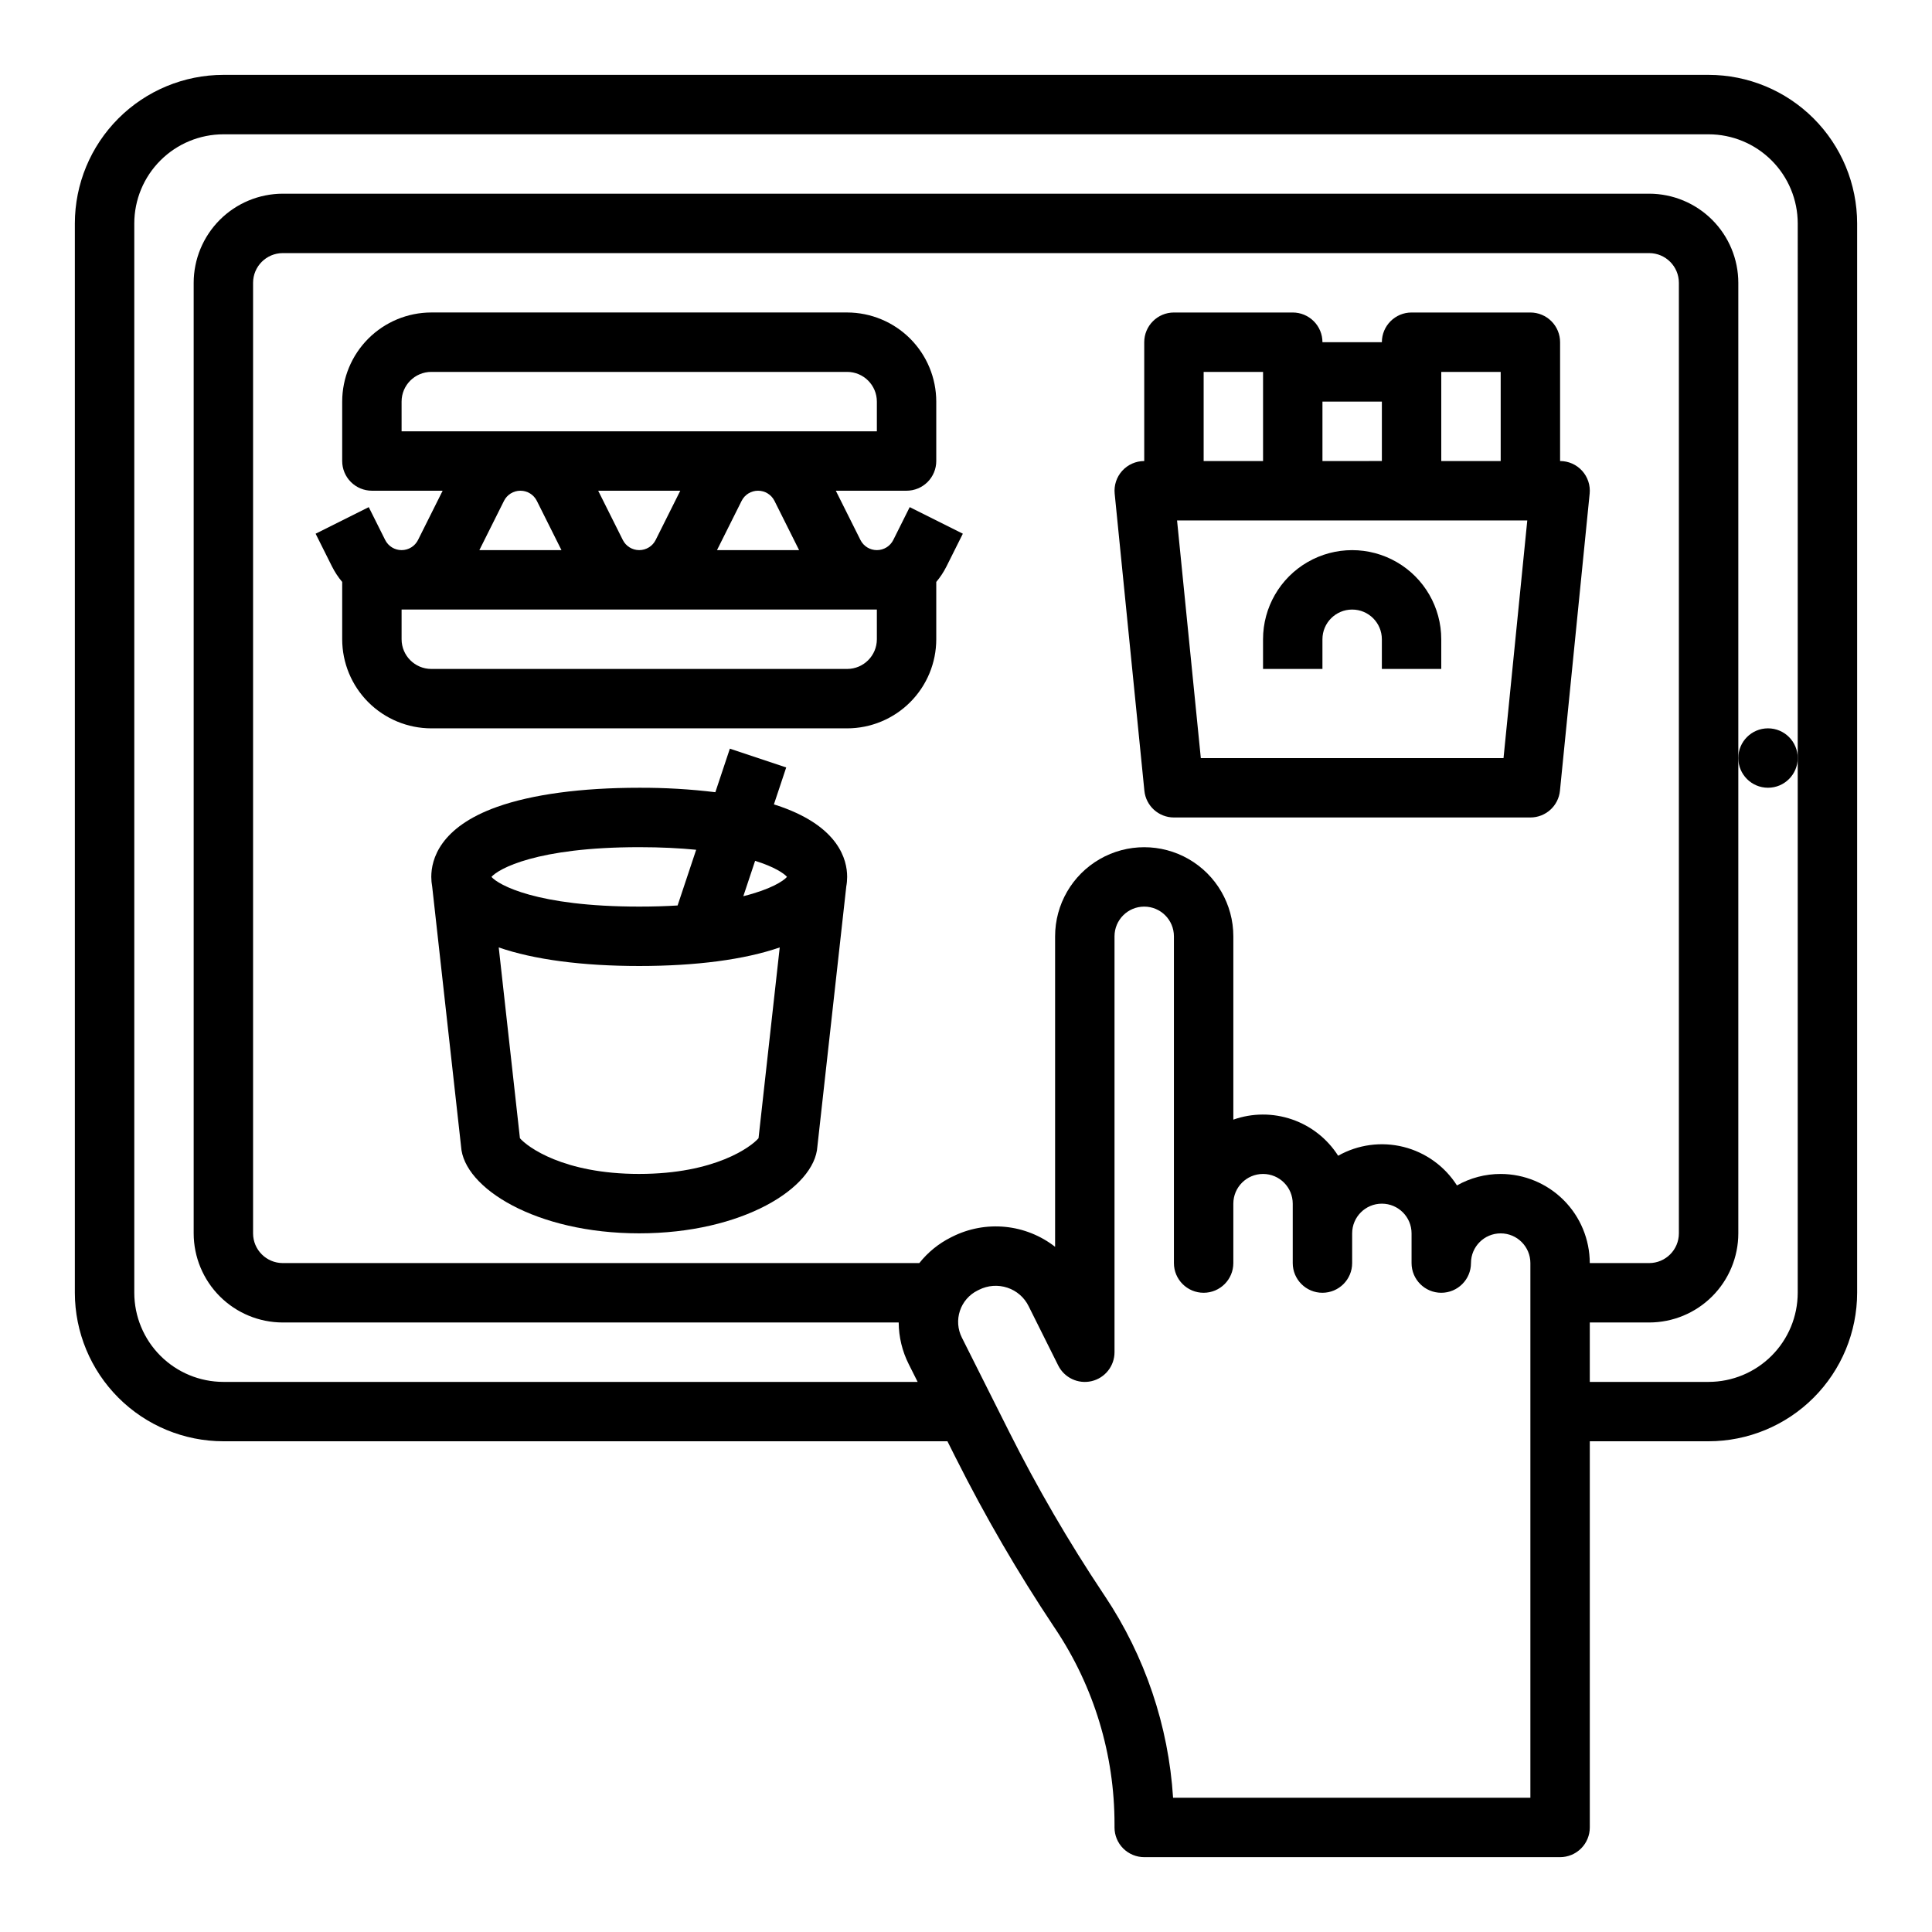
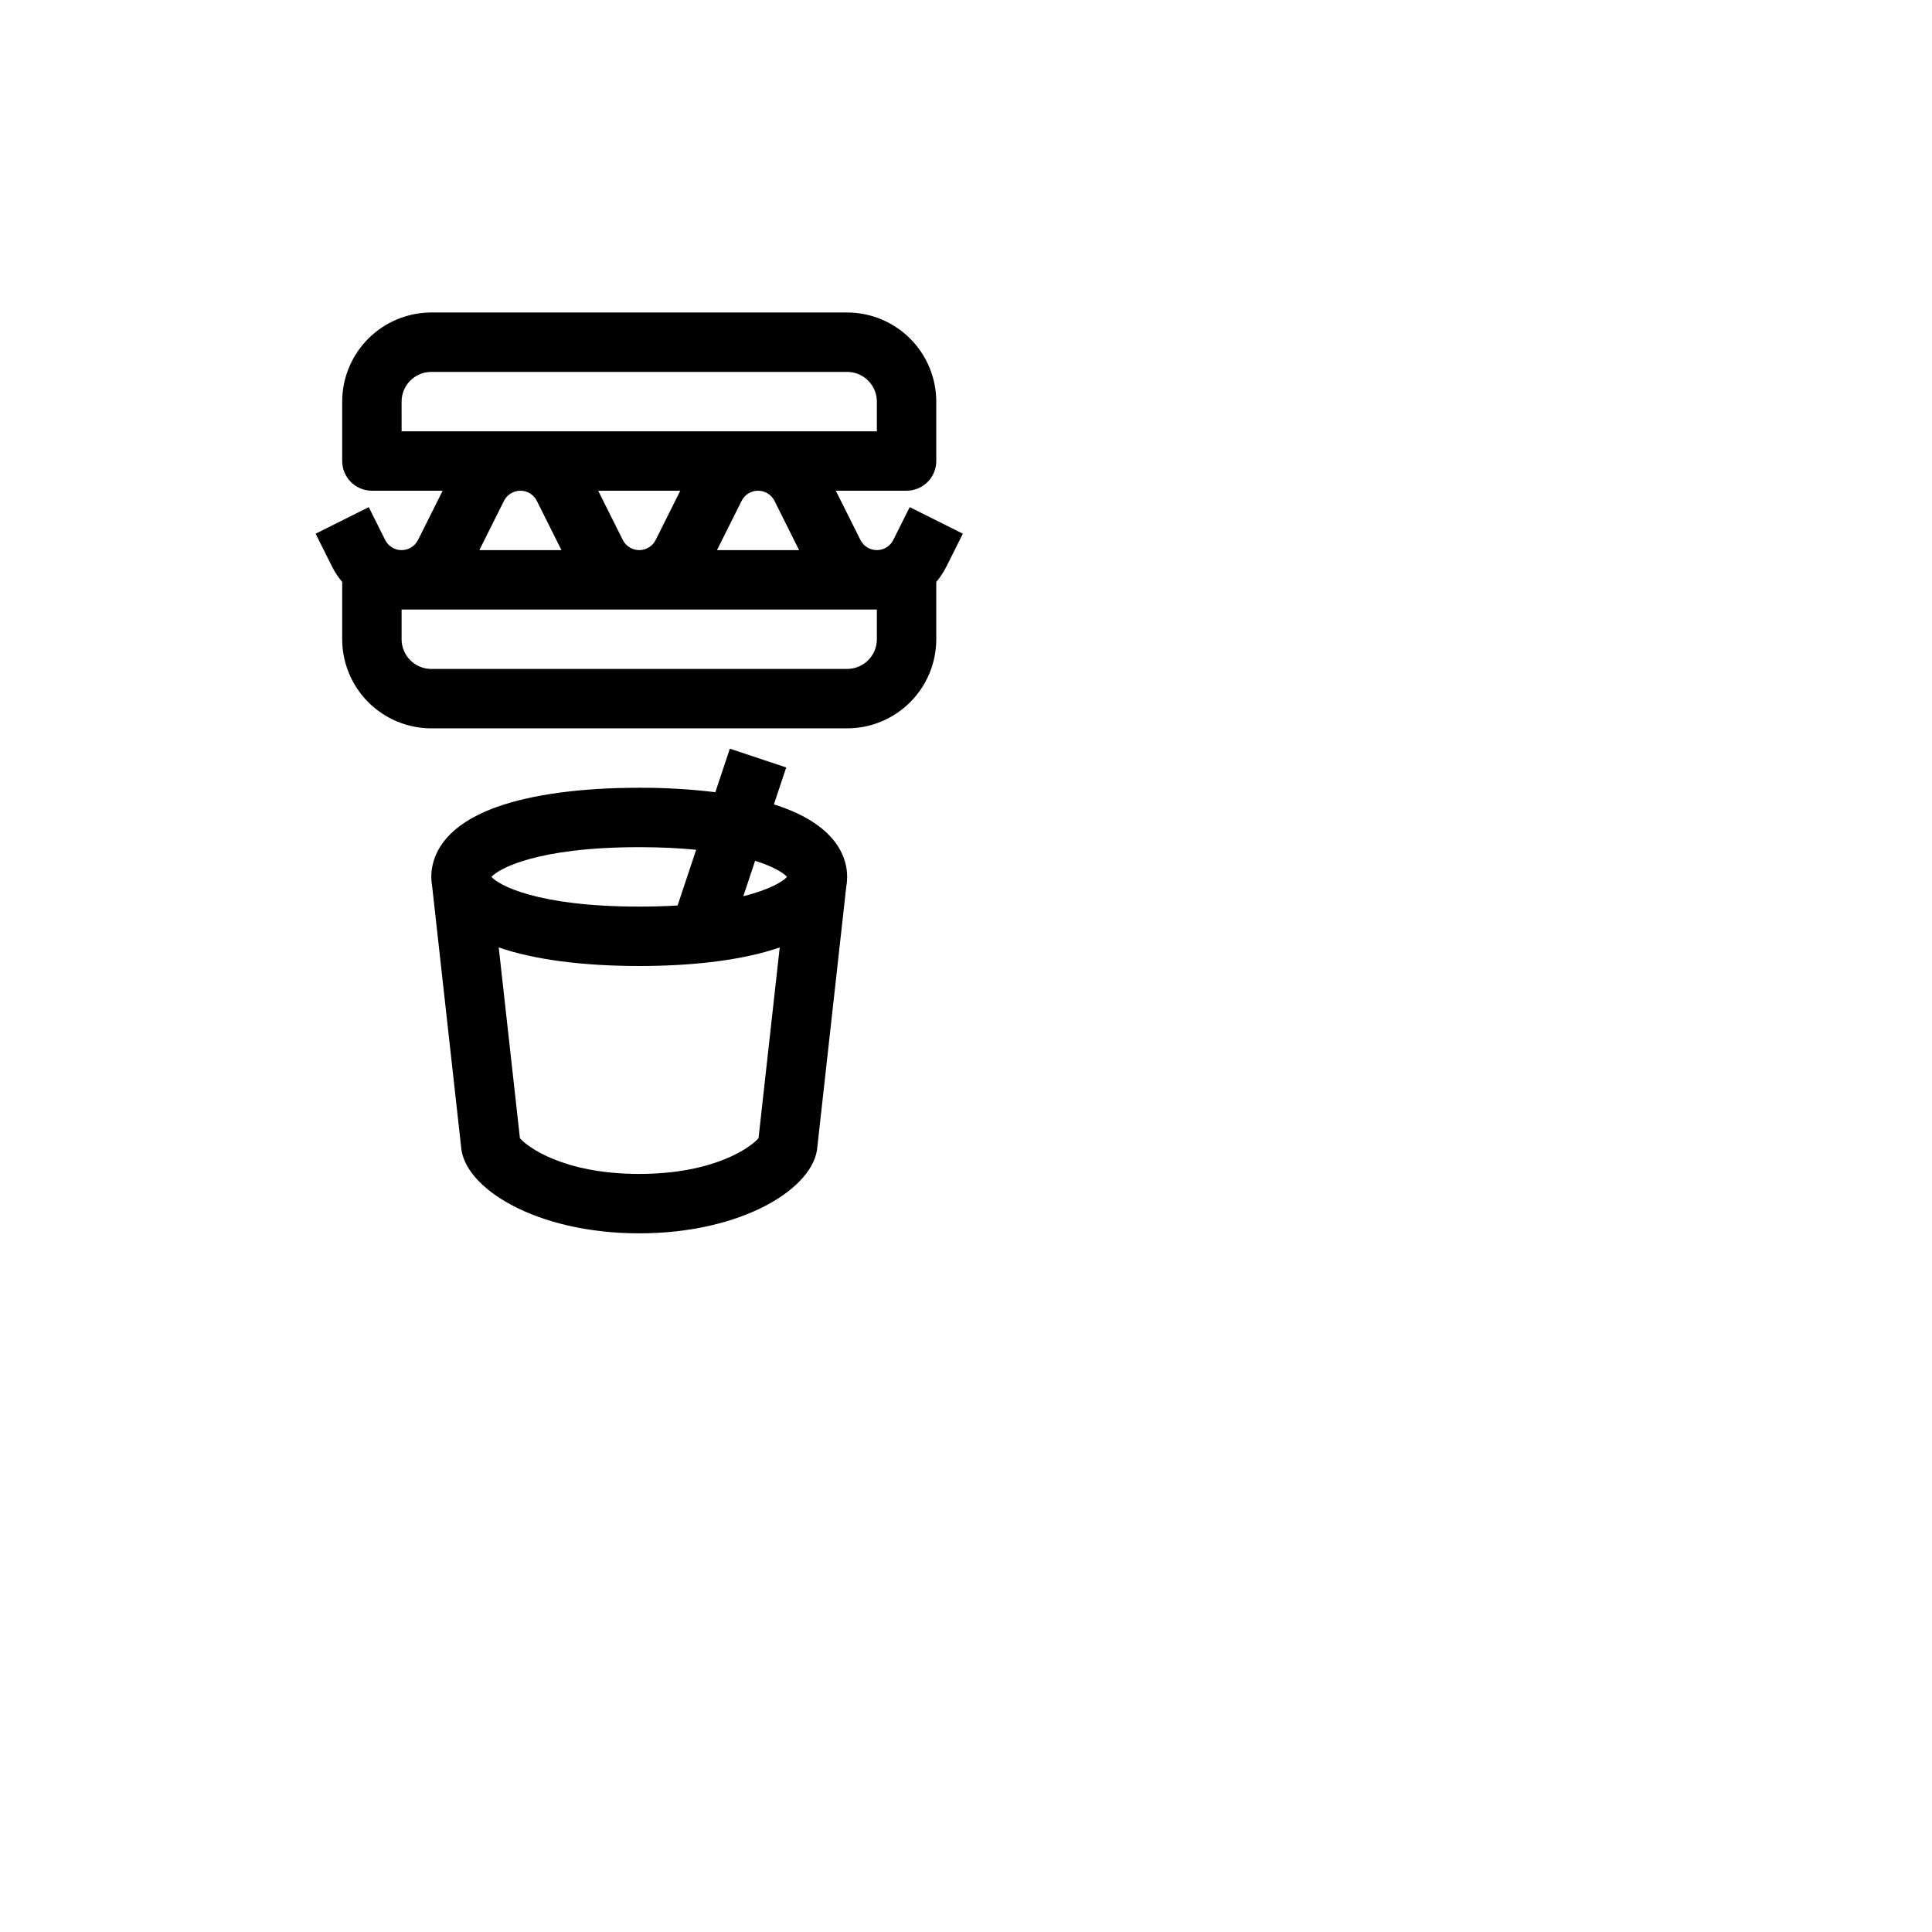
<svg xmlns="http://www.w3.org/2000/svg" fill="#000000" width="800px" height="800px" version="1.1" viewBox="144 144 512 512">
  <g>
-     <path d="m620.41 344.89c0 4.348-3.523 7.871-7.871 7.871-4.348 0-7.871-3.523-7.871-7.871 0-4.348 3.523-7.871 7.871-7.871 4.348 0 7.871 3.523 7.871 7.871" />
-     <path d="m596.8 163.84h-393.6c-10.438 0.012-20.441 4.164-27.82 11.543s-11.531 17.383-11.543 27.82v283.39c0.012 10.438 4.164 20.441 11.543 27.82s17.383 11.527 27.82 11.539h191.88l2.285 4.559h0.004c7.723 15.375 16.383 30.266 25.926 44.582l0.387 0.578c10.238 15.328 15.691 33.348 15.676 51.777v0.844c0 2.086 0.828 4.09 2.305 5.566 1.477 1.473 3.481 2.305 5.566 2.305h110.21c2.09 0 4.09-0.832 5.566-2.305 1.477-1.477 2.309-3.481 2.309-5.566v-102.34h31.488c10.434-0.012 20.438-4.16 27.816-11.539 7.379-7.379 11.531-17.383 11.543-27.82v-283.39c-0.012-10.438-4.164-20.441-11.543-27.82-7.379-7.379-17.383-11.531-27.816-11.543zm-47.234 456.58h-94.688c-1.215-19.109-7.461-37.559-18.098-53.48l-0.387-0.578c-9.184-13.781-17.52-28.109-24.953-42.91l-12.543-24.992c-1.105-2.199-1.285-4.75-0.508-7.086 0.777-2.336 2.449-4.269 4.652-5.367l0.398-0.195v-0.004c2.34-1.184 5.055-1.379 7.543-0.551 2.445 0.812 4.465 2.57 5.609 4.883 3.922 7.871 7.848 15.727 7.848 15.727 1.633 3.269 5.301 4.988 8.855 4.148 3.555-0.84 6.066-4.019 6.062-7.672v-110.21c0-4.348 3.523-7.871 7.871-7.871 4.348 0 7.871 3.523 7.871 7.871v86.594c0 4.348 3.527 7.871 7.875 7.871 4.348 0 7.871-3.523 7.871-7.871v-15.742c0-4.348 3.523-7.875 7.871-7.875s7.871 3.527 7.871 7.875v15.742c0 4.348 3.523 7.871 7.871 7.871 4.348 0 7.875-3.523 7.875-7.871v-7.871c0-4.348 3.523-7.871 7.871-7.871 4.348 0 7.871 3.523 7.871 7.871v7.871c0 4.348 3.523 7.871 7.871 7.871 4.348 0 7.875-3.523 7.875-7.871s3.523-7.871 7.871-7.871c4.348 0 7.871 3.523 7.871 7.871zm-7.871-165.31c-4.059-0.004-8.051 1.043-11.586 3.043-3.246-5.09-8.316-8.746-14.176-10.211-5.856-1.461-12.055-0.625-17.312 2.34-2.867-4.496-7.176-7.891-12.219-9.625-5.043-1.738-10.527-1.719-15.555 0.059v-48.582c0-8.438-4.504-16.23-11.809-20.449-7.309-4.219-16.309-4.219-23.617 0-7.305 4.219-11.809 12.012-11.809 20.449v82.285c-3.816-2.977-8.398-4.809-13.215-5.285-4.816-0.477-9.672 0.422-14 2.59l-0.398 0.195v0.004c-3.254 1.629-6.109 3.953-8.371 6.805h-168.69c-4.344-0.004-7.867-3.527-7.871-7.871v-251.91c0.004-4.344 3.527-7.867 7.871-7.871h362.11c4.348 0.004 7.867 3.527 7.871 7.871v251.91c-0.004 4.344-3.523 7.867-7.871 7.871h-15.742c-0.008-6.262-2.5-12.266-6.926-16.691-4.43-4.426-10.43-6.918-16.691-6.926zm78.719-110.21v141.7c-0.008 6.262-2.496 12.266-6.926 16.691-4.426 4.43-10.43 6.918-16.688 6.926h-31.488v-15.746h15.742c6.262-0.004 12.266-2.496 16.691-6.922 4.426-4.43 6.918-10.43 6.926-16.691v-251.91c-0.008-6.262-2.5-12.262-6.926-16.691-4.426-4.426-10.43-6.918-16.691-6.926h-362.11c-6.262 0.008-12.262 2.5-16.691 6.926-4.426 4.43-6.918 10.43-6.926 16.691v251.91c0.008 6.262 2.5 12.262 6.926 16.691 4.43 4.426 10.43 6.918 16.691 6.922h163.22c0.023 3.84 0.934 7.621 2.664 11.051l2.356 4.695h-183.98c-6.262-0.008-12.266-2.496-16.691-6.926-4.43-4.426-6.918-10.43-6.926-16.691v-283.39c0.008-6.262 2.496-12.266 6.926-16.691 4.426-4.43 10.43-6.918 16.691-6.926h393.6c6.258 0.008 12.262 2.496 16.688 6.926 4.43 4.426 6.918 10.43 6.926 16.691z" />
    <path d="m380.73 287.1c-0.824 1.648-2.508 2.688-4.352 2.688s-3.527-1.039-4.352-2.688l-6.527-13.055h18.75c2.09 0 4.09-0.832 5.566-2.305 1.477-1.477 2.305-3.481 2.305-5.566v-15.746c-0.004-6.262-2.496-12.262-6.922-16.691-4.43-4.426-10.43-6.918-16.691-6.926h-110.21c-6.262 0.008-12.262 2.5-16.691 6.926-4.426 4.43-6.918 10.43-6.922 16.691v15.746c0 2.086 0.828 4.09 2.305 5.566 1.477 1.473 3.477 2.305 5.566 2.305h18.75l-6.527 13.055c-0.824 1.648-2.508 2.688-4.352 2.688s-3.527-1.039-4.352-2.688l-4.352-8.703-14.082 7.043 4.352 8.703v-0.004c0.734 1.461 1.637 2.832 2.691 4.082v15.184c0.004 6.262 2.496 12.266 6.922 16.691 4.43 4.426 10.43 6.918 16.691 6.926h110.21c6.262-0.008 12.262-2.5 16.691-6.926 4.426-4.426 6.918-10.43 6.922-16.691v-15.184c1.055-1.25 1.957-2.621 2.691-4.082l4.352-8.703-14.082-7.043zm-31.488-10.367 6.527 13.055h-21.758l6.527-13.055c0.824-1.648 2.508-2.688 4.352-2.688s3.527 1.039 4.352 2.688zm-40.191 10.367-6.527-13.055h21.758l-6.527 13.055c-0.824 1.648-2.508 2.688-4.352 2.688s-3.527-1.039-4.352-2.688zm-58.625-36.672c0.004-4.344 3.527-7.867 7.871-7.871h110.21c4.344 0.004 7.867 3.527 7.871 7.871v7.871h-125.95zm27.137 26.305c0.824-1.648 2.508-2.688 4.352-2.688s3.527 1.039 4.352 2.688l6.527 13.055h-21.758zm98.816 36.672c-0.004 4.344-3.527 7.867-7.871 7.871h-110.21c-4.344-0.004-7.867-3.527-7.871-7.871v-7.871h125.95z" />
    <path d="m351.07 357.83c-0.641-0.227-1.301-0.445-1.977-0.66l3.262-9.789-14.934-4.981-3.848 11.543c-6.691-0.812-13.43-1.207-20.172-1.18-15.332 0-28.355 1.75-37.668 5.066-15.172 5.402-17.438 13.941-17.438 18.551 0.004 0.871 0.082 1.742 0.242 2.598l7.652 68.855c0.684 11.008 19.879 23.012 47.211 23.012s46.527-12.004 47.215-23.012l7.652-68.855h-0.004c0.16-0.855 0.238-1.727 0.242-2.598 0-4.609-2.266-13.148-17.438-18.551zm1.496 18.551c-0.992 1.133-4.383 3.332-11.578 5.121l3.125-9.375c5.074 1.586 7.613 3.301 8.453 4.254zm-39.164-7.871c5.777 0 10.773 0.262 15.09 0.688l-4.922 14.762c-3.09 0.191-6.465 0.297-10.168 0.297-27.277 0-37.324-5.777-39.164-7.871 1.84-2.102 11.887-7.875 39.164-7.875zm0 86.594c-20.152 0-29.703-7.227-31.617-9.465l-5.617-50.562c9.281 3.219 22.141 4.922 37.234 4.922s27.953-1.703 37.234-4.922l-5.617 50.559c-1.914 2.238-11.465 9.465-31.617 9.465z" />
-     <path d="m563.28 268.77c-1.492-1.652-3.613-2.59-5.84-2.59v-31.488c0-2.09-0.828-4.09-2.305-5.566-1.477-1.477-3.477-2.309-5.566-2.309h-31.488c-4.348 0-7.871 3.527-7.871 7.875h-15.746c0-2.09-0.828-4.09-2.305-5.566-1.477-1.477-3.477-2.309-5.566-2.309h-31.488c-4.348 0-7.871 3.527-7.871 7.875v31.488c-2.223 0-4.344 0.941-5.84 2.59-1.492 1.648-2.215 3.856-1.992 6.066l7.871 78.719v0.004c0.406 4.019 3.789 7.082 7.832 7.082h94.465c4.043 0 7.43-3.062 7.832-7.082l7.871-78.719 0.004-0.004c0.223-2.215-0.504-4.418-1.996-6.066zm-21.582-26.207v23.617h-15.746v-23.617zm-31.488 7.871v15.742l-15.746 0.004v-15.746zm-47.23-7.871h15.742v23.617h-15.742zm79.469 102.34h-80.219l-6.297-62.977h92.812z" />
-     <path d="m494.46 313.41c0-4.348 3.527-7.871 7.875-7.871 4.348 0 7.871 3.523 7.871 7.871v7.871h15.742v-7.871c0-8.438-4.5-16.234-11.805-20.453-7.309-4.219-16.312-4.219-23.617 0-7.309 4.219-11.809 12.016-11.809 20.453v7.871h15.742z" />
  </g>
</svg>